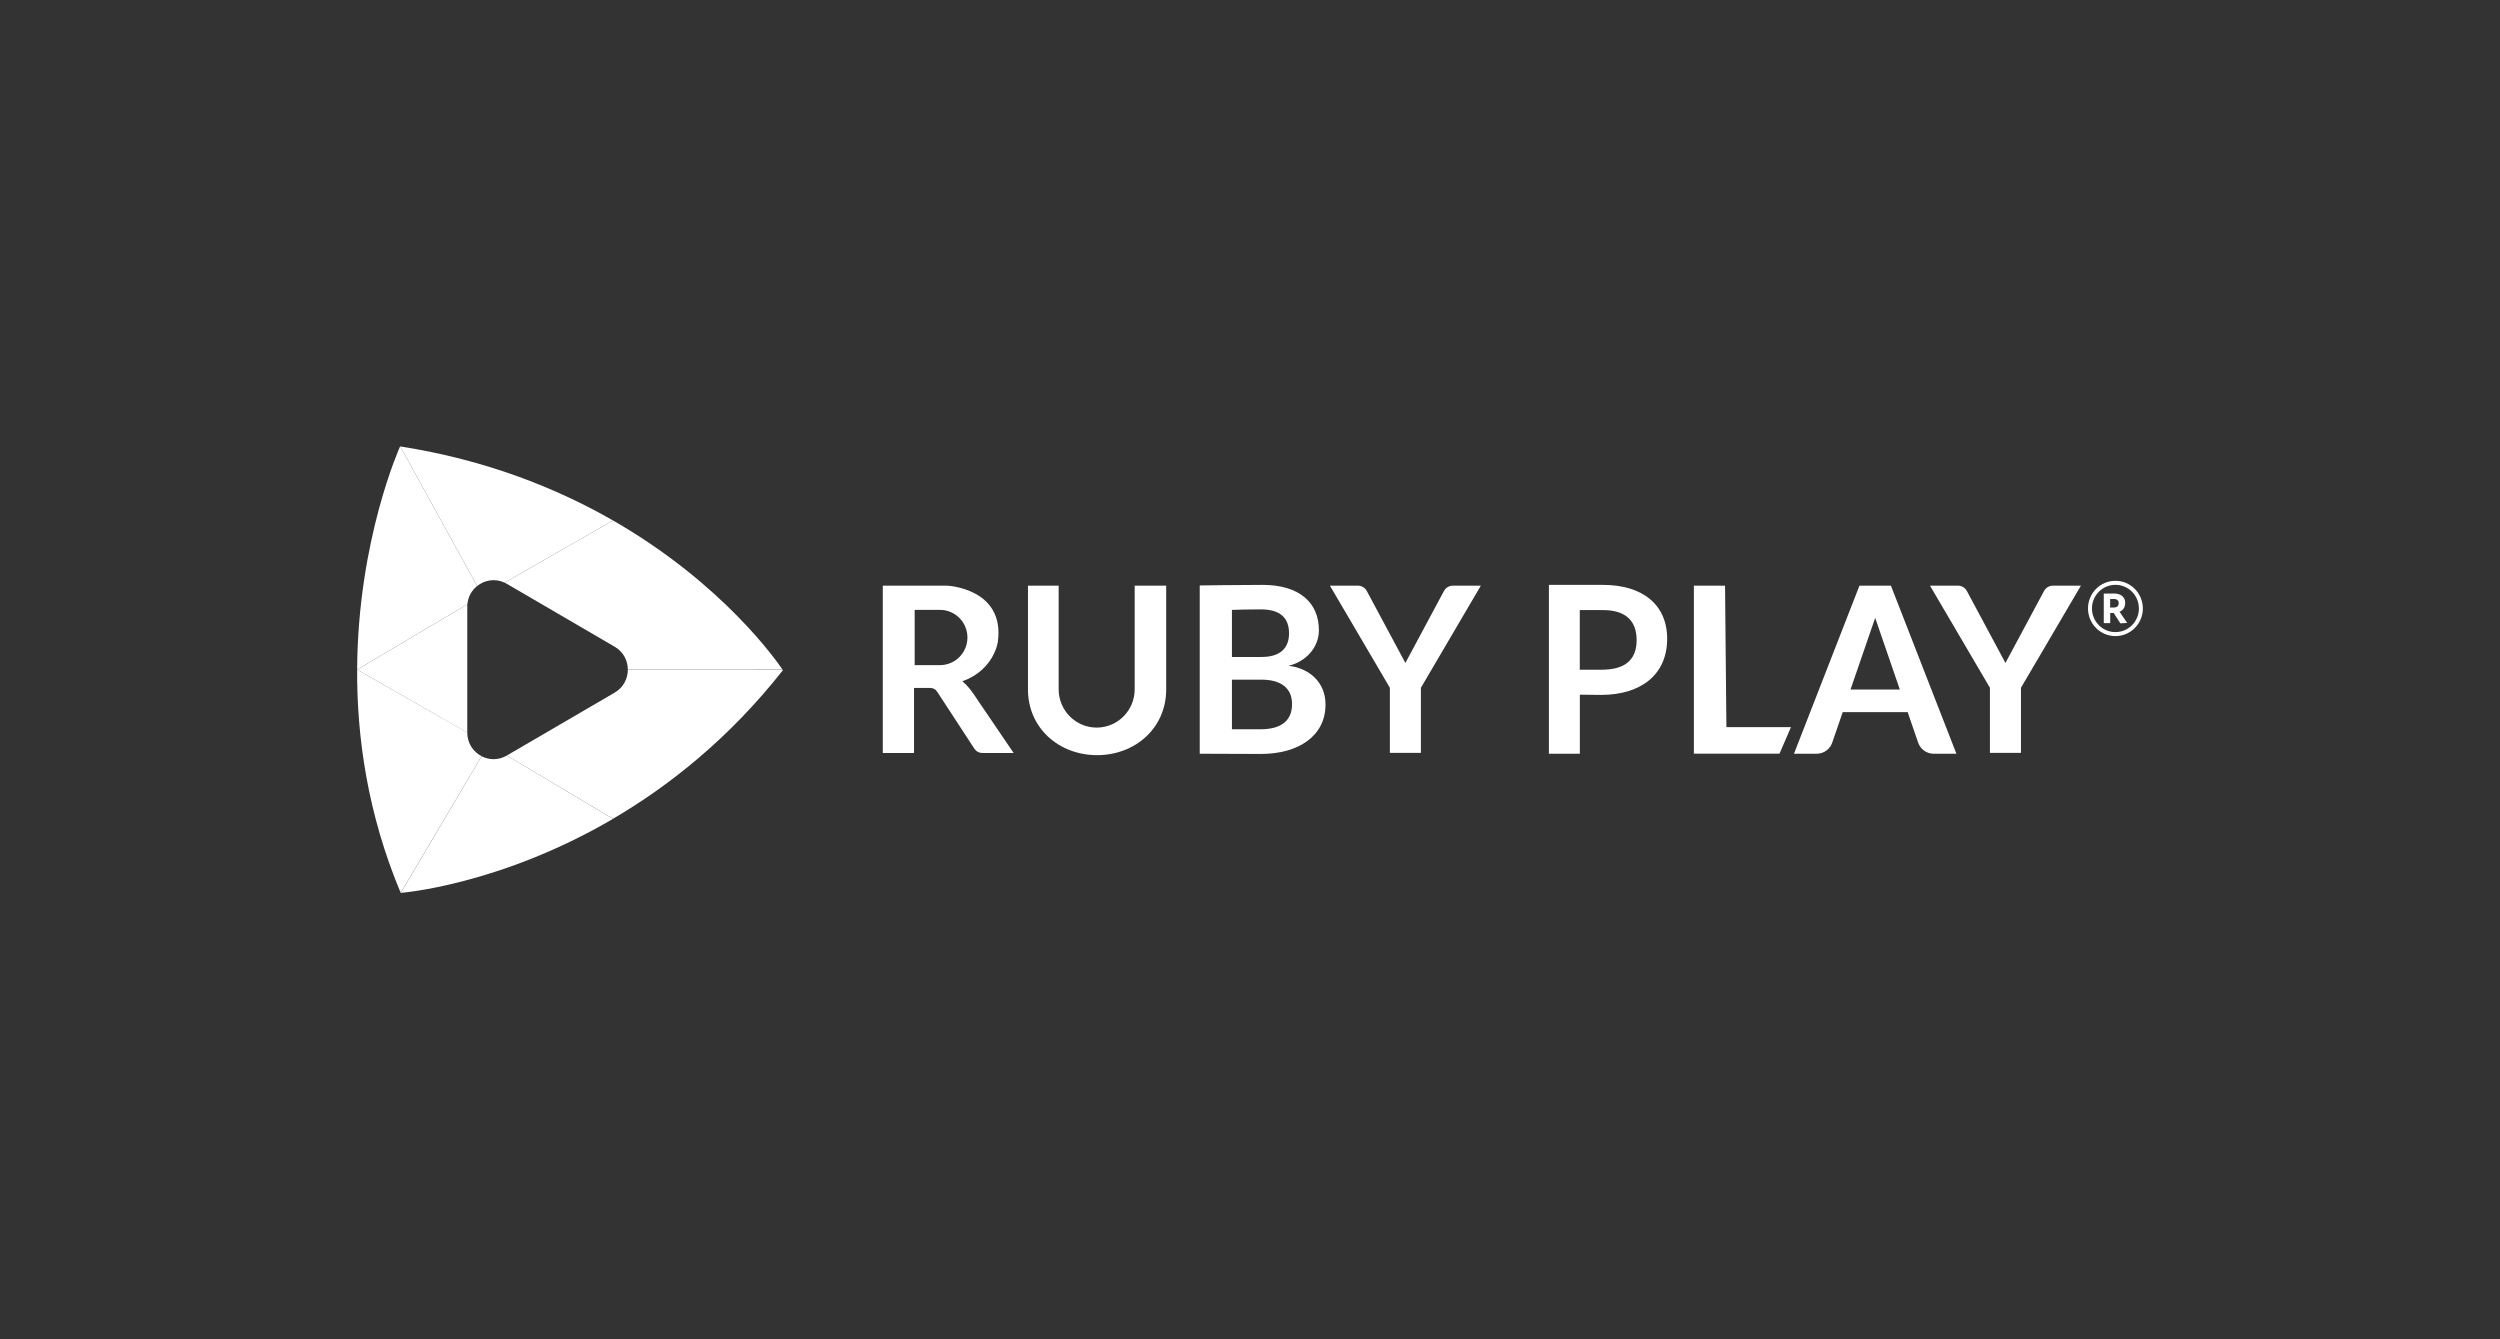
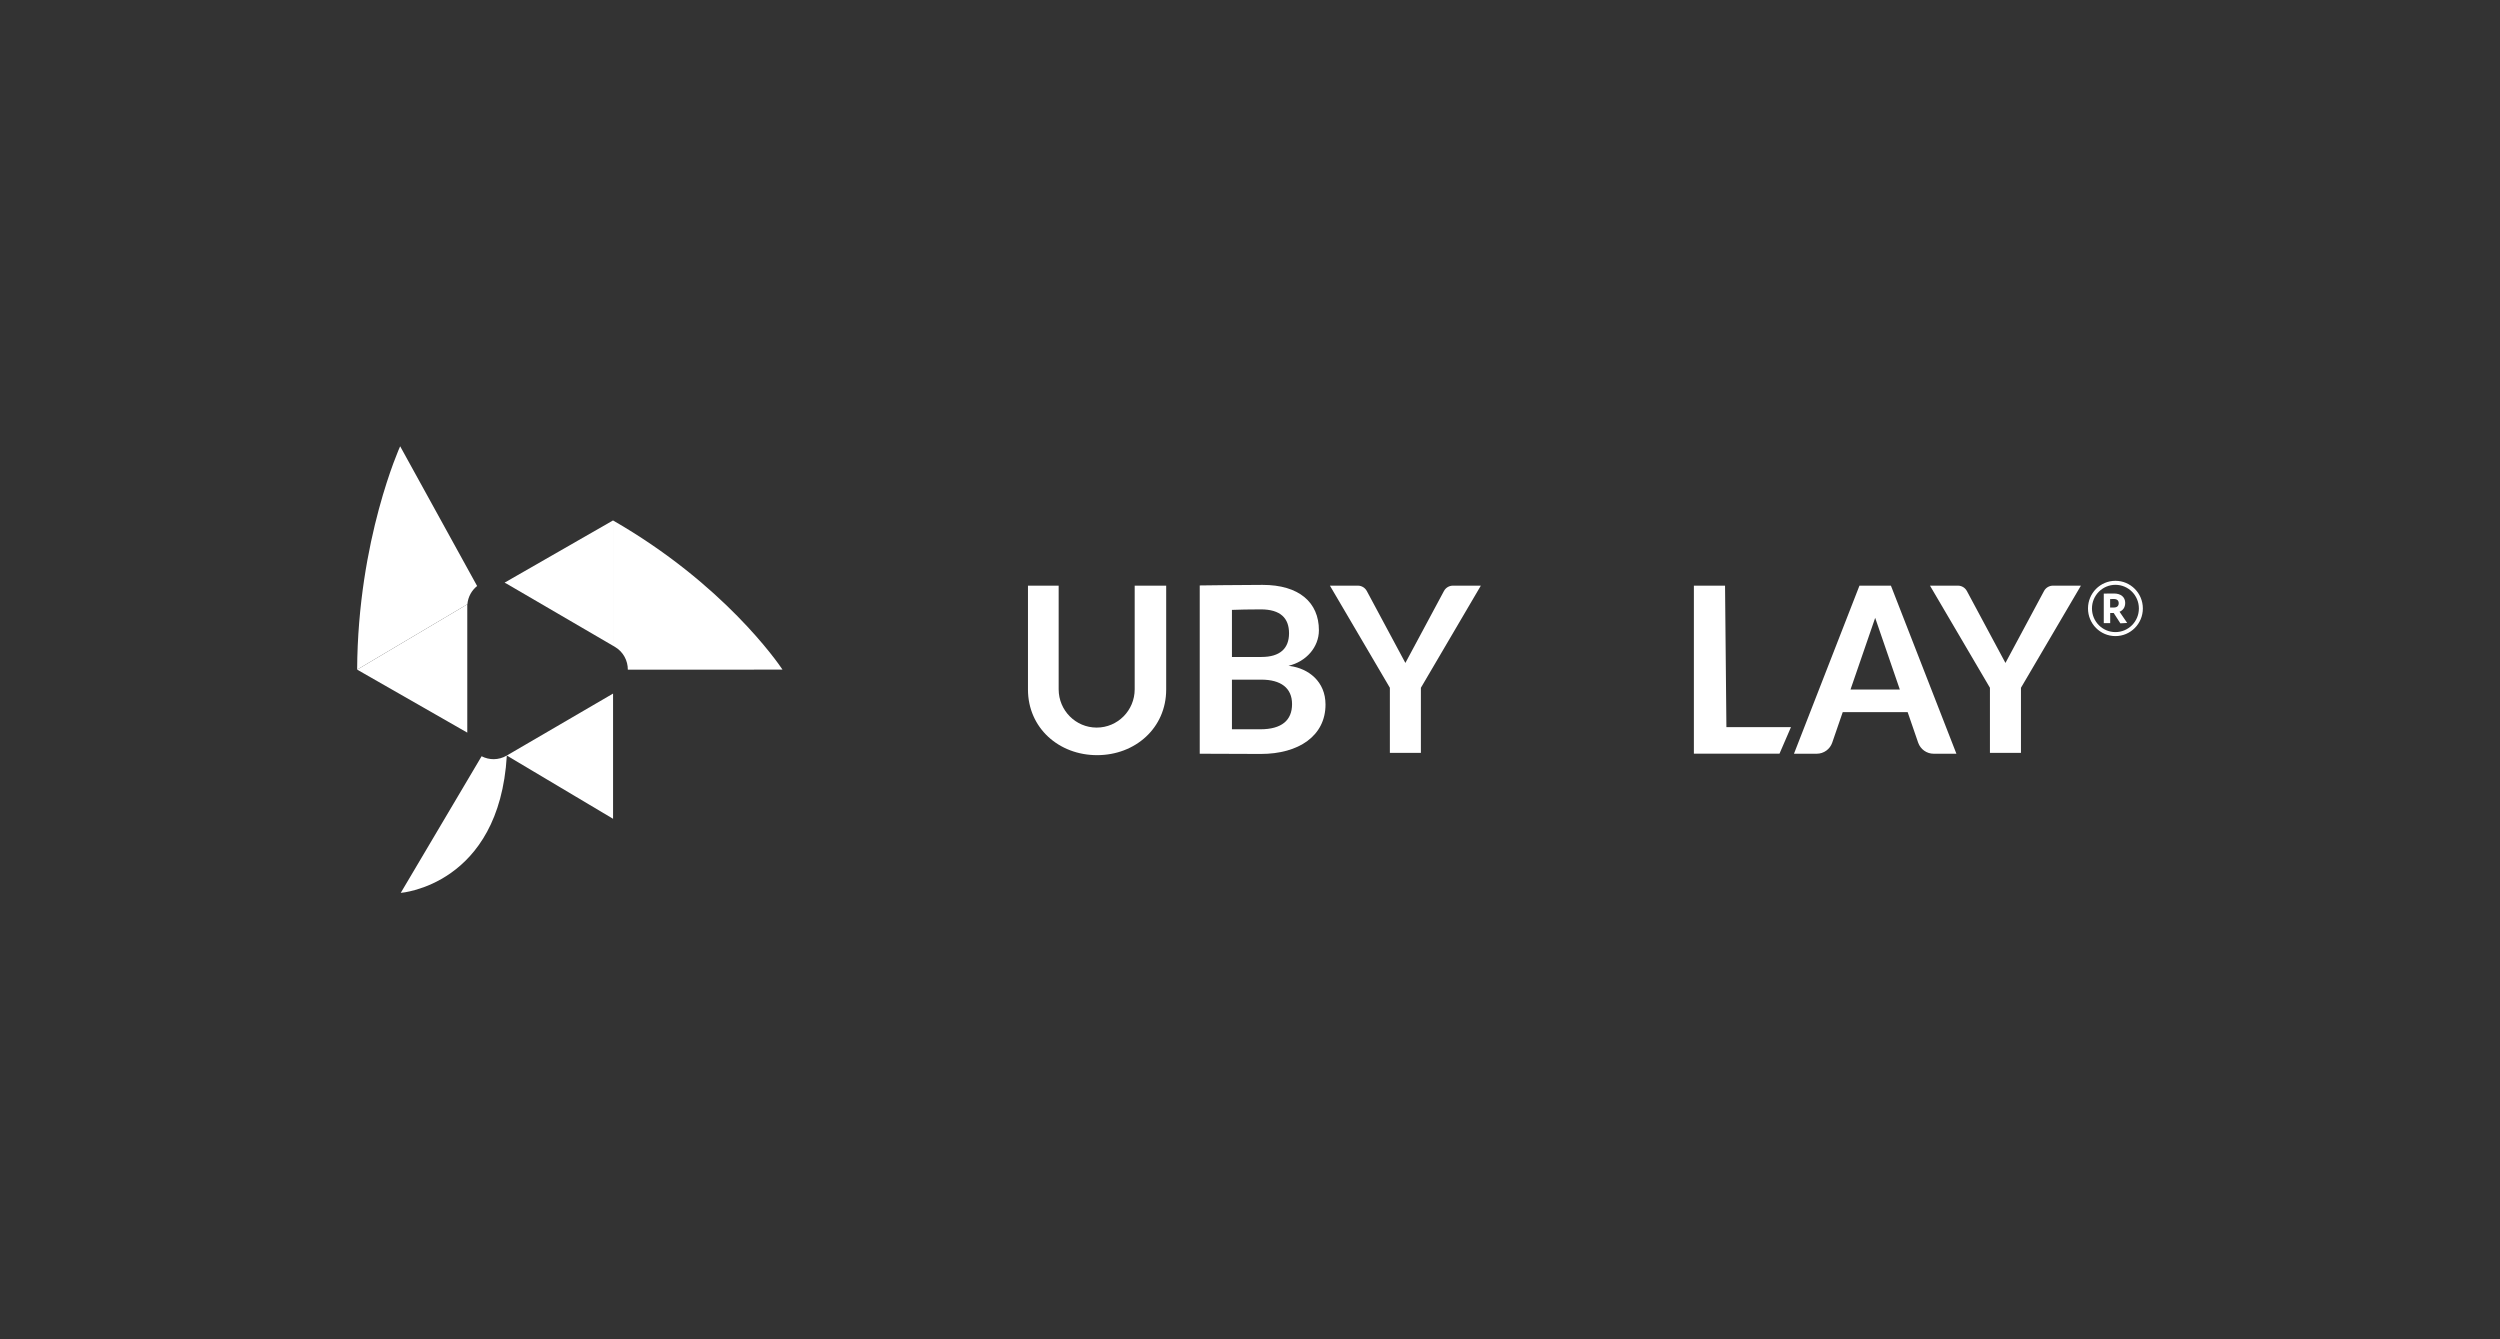
<svg xmlns="http://www.w3.org/2000/svg" width="112" height="60" viewBox="0 0 112 60" fill="none">
  <rect x="0" y="0" width="112" height="60" fill="#333333" stroke="none" />
  <path d="M53.75 26.228C53.75 26.228 55.626 26.203 56.566 26.203C58.191 26.203 59.087 26.982 59.087 28.235C59.087 28.991 58.52 29.64 57.726 29.827L57.799 29.838C58.617 29.951 59.383 30.527 59.383 31.564C59.383 32.964 58.185 33.777 56.483 33.777C55.576 33.777 54.646 33.767 53.748 33.767V26.228H53.75ZM56.516 29.432C57.345 29.432 57.749 29.048 57.749 28.371C57.749 27.695 57.368 27.3 56.483 27.3C56.002 27.3 55.471 27.311 55.191 27.323V29.434H56.516V29.432ZM55.191 30.448V32.672H56.461C57.425 32.672 57.884 32.266 57.884 31.543C57.884 30.82 57.38 30.448 56.506 30.448H55.191Z" fill="white" />
-   <path d="M69.39 26.203H71.821C73.535 26.203 74.689 27.05 74.689 28.619C74.689 30.188 73.558 31.132 71.722 31.132C71.397 31.132 70.924 31.121 70.777 31.121V33.767H69.391V26.203H69.39ZM71.754 30.003C72.796 30.003 73.321 29.567 73.321 28.675C73.321 27.783 72.794 27.332 71.82 27.332H70.774V30.003H71.752H71.754Z" fill="white" />
  <path d="M75.886 26.237H77.282L77.343 32.575H80.236L79.721 33.765H75.886V26.237Z" fill="white" />
-   <path d="M43.765 31.311C43.381 30.703 43.11 30.522 43.11 30.522C44.537 30.017 44.702 28.761 44.702 28.761C45.037 26.352 42.428 26.237 42.428 26.237H39.549V33.733H40.949V30.82H41.679C41.8 30.82 41.914 30.881 41.982 30.985L43.653 33.544C43.73 33.663 43.861 33.733 44.002 33.733H45.41L43.765 31.311ZM42.114 29.797H40.977V27.323H42.114C42.791 27.323 43.341 27.876 43.341 28.56C43.341 29.244 42.793 29.797 42.114 29.797Z" fill="white" />
  <path d="M50.834 26.237V30.881C50.834 31.828 50.072 32.596 49.131 32.596C48.19 32.596 47.428 31.828 47.428 30.881V26.237H46.053V30.891C46.053 32.614 47.439 33.831 49.149 33.831C50.859 33.831 52.245 32.614 52.245 30.891V26.237H50.832H50.834Z" fill="white" />
  <path d="M65.09 26.237C64.922 26.237 64.767 26.331 64.689 26.478L62.961 29.7L61.233 26.478C61.153 26.329 61 26.237 60.832 26.237H59.58L62.266 30.812V33.729H63.656V30.812L66.342 26.237H65.09Z" fill="white" />
  <path d="M91.973 26.237C91.805 26.237 91.65 26.331 91.572 26.478L89.844 29.7L88.116 26.478C88.036 26.329 87.883 26.237 87.715 26.237H86.463L89.149 30.812V33.729H90.539V30.812L93.225 26.237H91.973Z" fill="white" />
  <path d="M84.713 26.237H83.304L80.37 33.767H81.391C81.703 33.767 81.982 33.568 82.084 33.27L82.554 31.904H85.463L85.933 33.27C86.037 33.568 86.315 33.767 86.626 33.767H87.647L84.713 26.237ZM82.903 30.89L84.008 27.68L85.112 30.89H82.901H82.903Z" fill="white" />
  <path d="M94.245 26.593C94.245 26.593 94.516 26.589 94.708 26.589C95.011 26.589 95.209 26.747 95.209 27.009C95.209 27.221 95.102 27.345 94.956 27.407L95.298 27.908L94.993 27.926L94.694 27.463H94.537V27.917H94.249V26.593H94.245ZM94.699 27.217C94.847 27.217 94.918 27.143 94.918 27.023C94.918 26.903 94.844 26.835 94.699 26.835C94.65 26.835 94.534 26.838 94.534 26.838V27.217H94.699Z" fill="white" />
  <path fill-rule="evenodd" clip-rule="evenodd" d="M94.771 26.2C94.191 26.2 93.72 26.674 93.72 27.259C93.72 27.844 94.191 28.318 94.771 28.318C95.352 28.318 95.822 27.844 95.822 27.259C95.822 26.674 95.352 26.2 94.771 26.2ZM93.542 27.259C93.542 26.575 94.092 26.02 94.771 26.02C95.45 26.02 96 26.575 96 27.259C96 27.943 95.45 28.497 94.771 28.497C94.092 28.497 93.542 27.943 93.542 27.259Z" fill="white" />
  <path fill-rule="evenodd" clip-rule="evenodd" d="M22.704 33.848L27.465 31.072V36.682L22.704 33.848Z" fill="white" />
  <path fill-rule="evenodd" clip-rule="evenodd" d="M27.463 23.316L22.607 26.102L22.62 26.11C22.647 26.123 22.674 26.137 22.701 26.153L27.463 28.93V23.316Z" fill="white" />
  <path fill-rule="evenodd" clip-rule="evenodd" d="M20.934 32.822V27.18C20.934 27.167 20.934 27.155 20.934 27.143V27.073L16 29.999L20.934 32.822Z" fill="white" />
-   <path fill-rule="evenodd" clip-rule="evenodd" d="M21.576 33.88C21.912 34.053 22.328 34.067 22.701 33.85L22.706 33.847L27.464 36.684C22.366 39.67 17.953 40.001 17.953 40.001L21.576 33.88Z" fill="white" />
-   <path fill-rule="evenodd" clip-rule="evenodd" d="M27.463 31.072L27.539 31.028C27.93 30.8 28.126 30.402 28.127 30.003H35.06C35.069 30.017 35.075 30.024 35.075 30.024C32.67 33.079 29.982 35.204 27.463 36.682V31.072Z" fill="white" />
+   <path fill-rule="evenodd" clip-rule="evenodd" d="M21.576 33.88C21.912 34.053 22.328 34.067 22.701 33.85L22.706 33.847C22.366 39.67 17.953 40.001 17.953 40.001L21.576 33.88Z" fill="white" />
  <path fill-rule="evenodd" clip-rule="evenodd" d="M27.463 28.93V23.316C32.417 26.163 34.838 29.672 35.057 29.999L28.127 30.002C28.127 29.603 27.931 29.203 27.539 28.974L27.463 28.93Z" fill="white" />
-   <path fill-rule="evenodd" clip-rule="evenodd" d="M21.375 26.254C21.708 25.987 22.179 25.901 22.606 26.103L27.463 23.317C24.951 21.876 21.787 20.603 17.931 20L21.375 26.254Z" fill="white" />
  <path fill-rule="evenodd" clip-rule="evenodd" d="M20.939 27.071C20.968 26.731 21.136 26.445 21.375 26.253L17.931 20H17.924C17.924 20 16.03 24.166 16 29.999L20.939 27.071Z" fill="white" />
-   <path fill-rule="evenodd" clip-rule="evenodd" d="M20.934 32.815V32.822C20.934 33.302 21.205 33.687 21.576 33.879L17.951 40C16.463 36.452 15.984 33.004 16 29.999L20.934 32.815Z" fill="white" />
</svg>